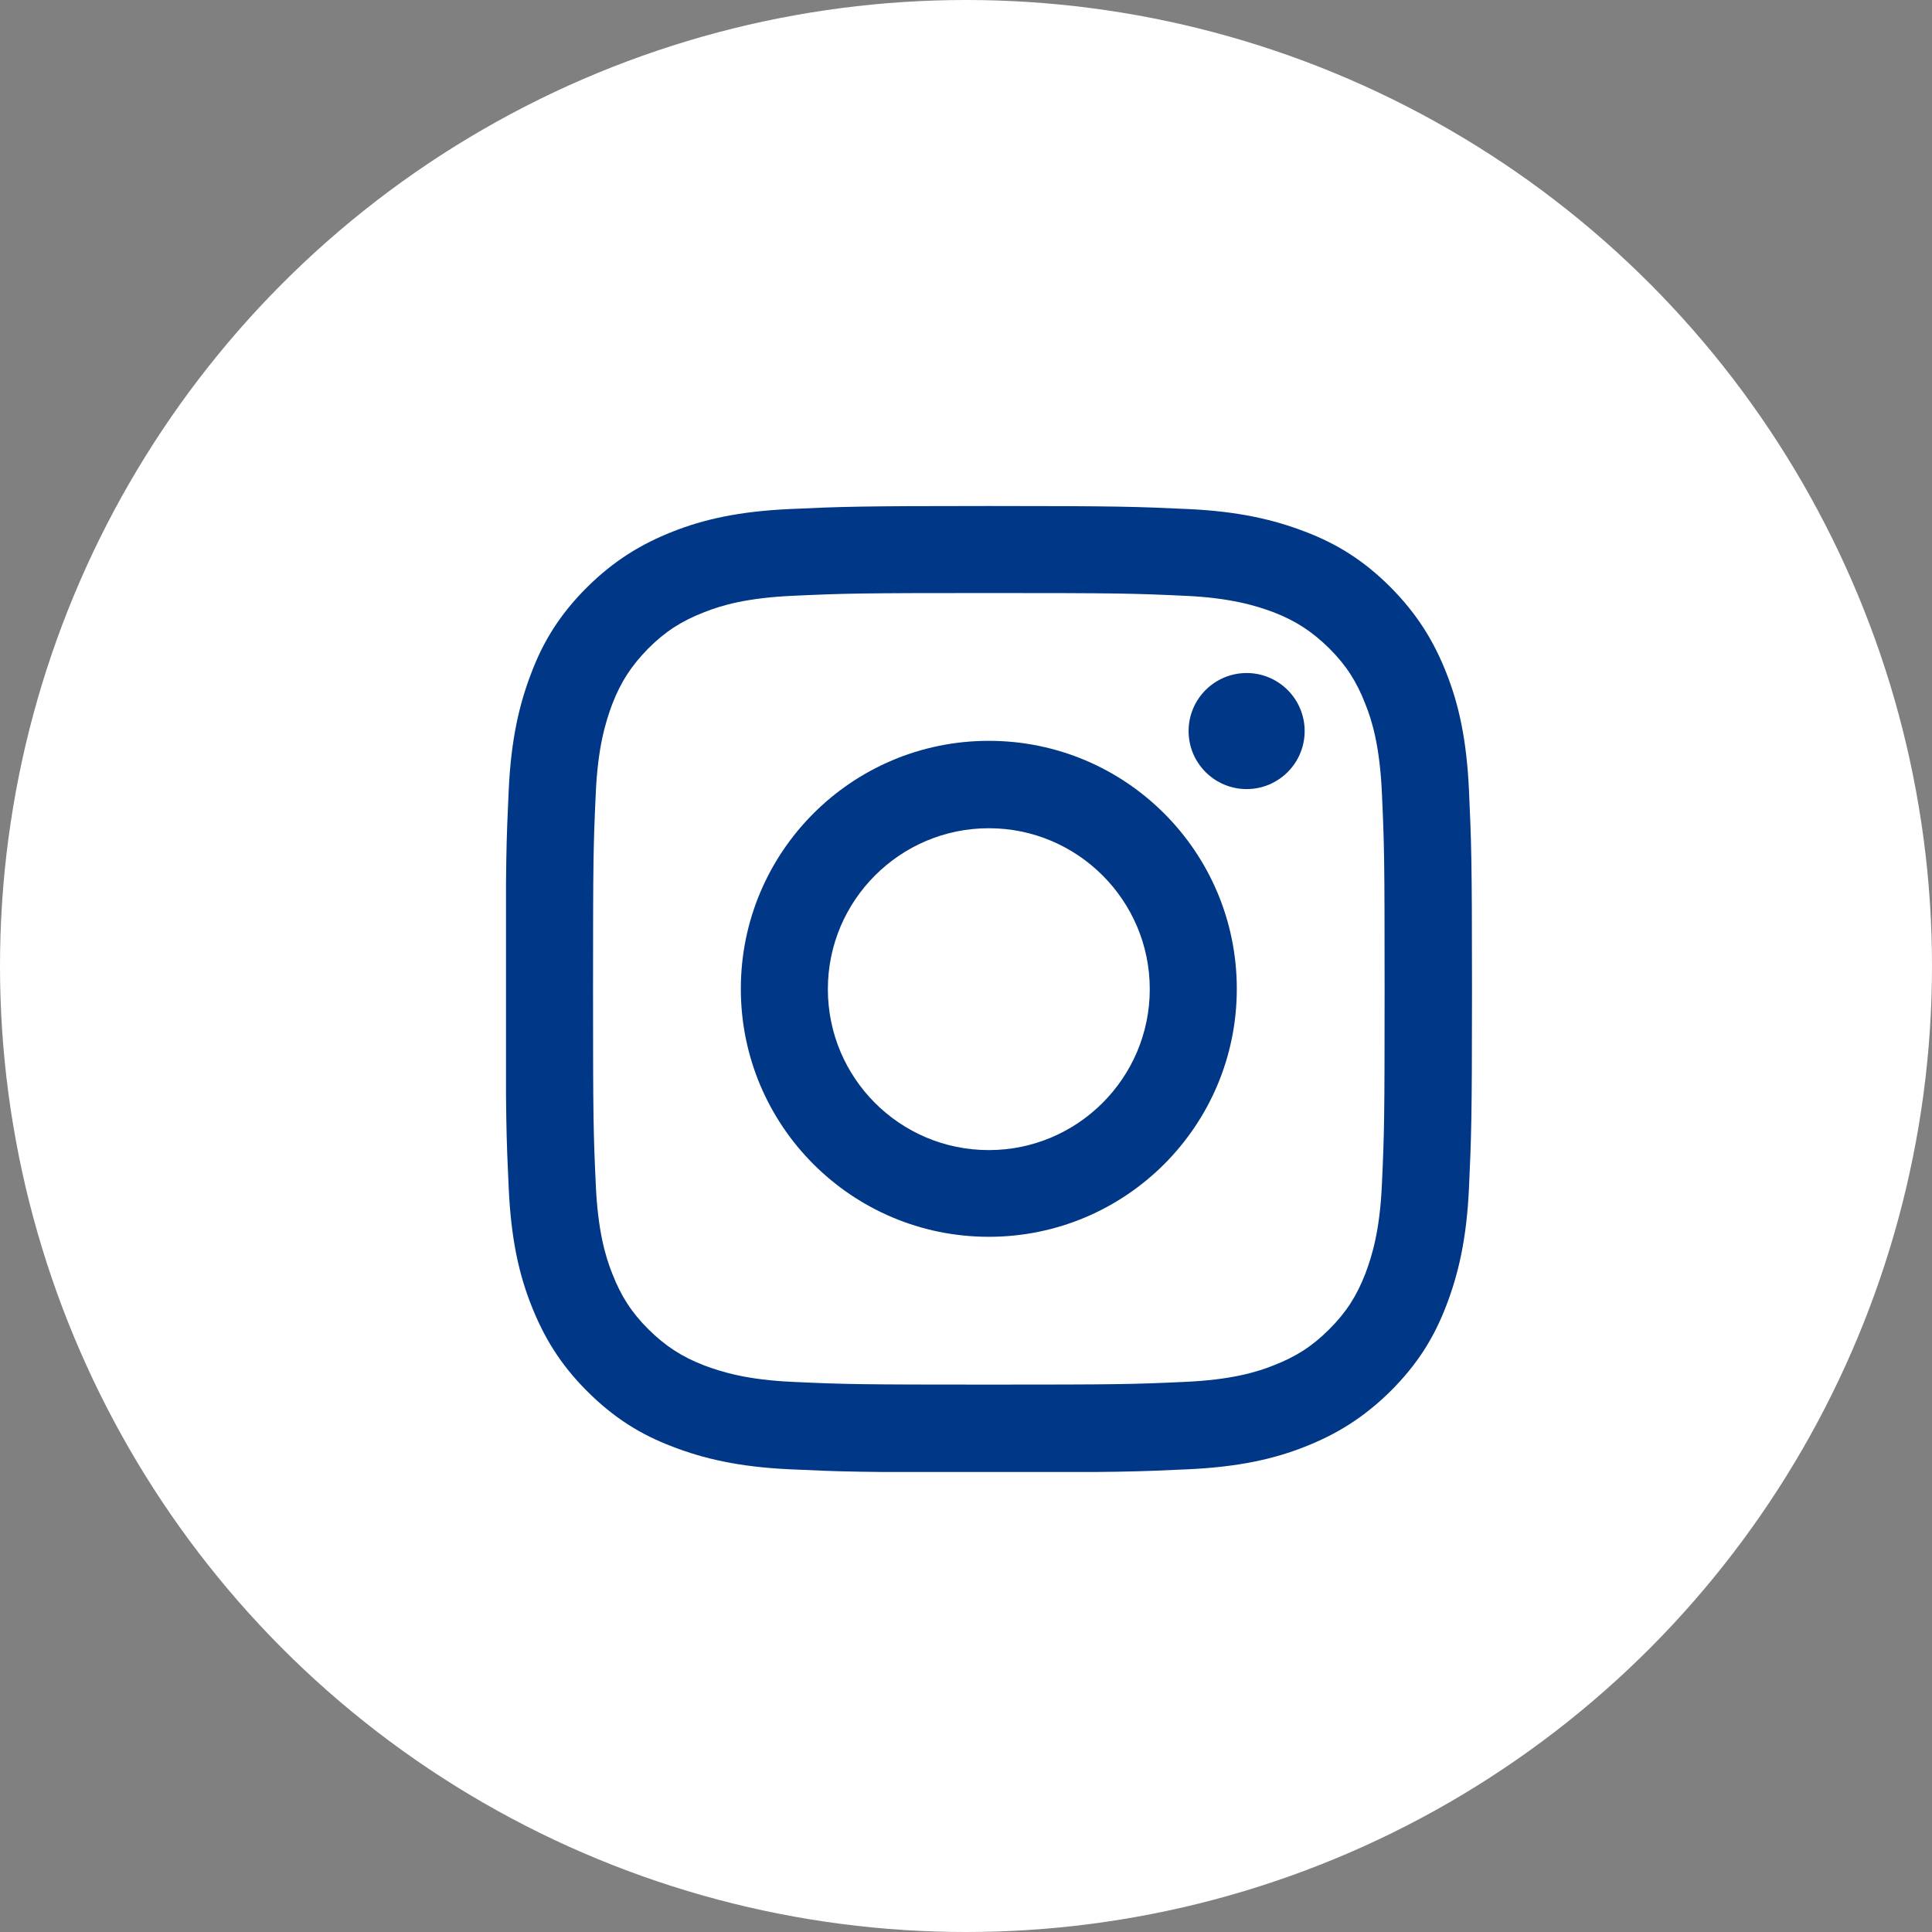
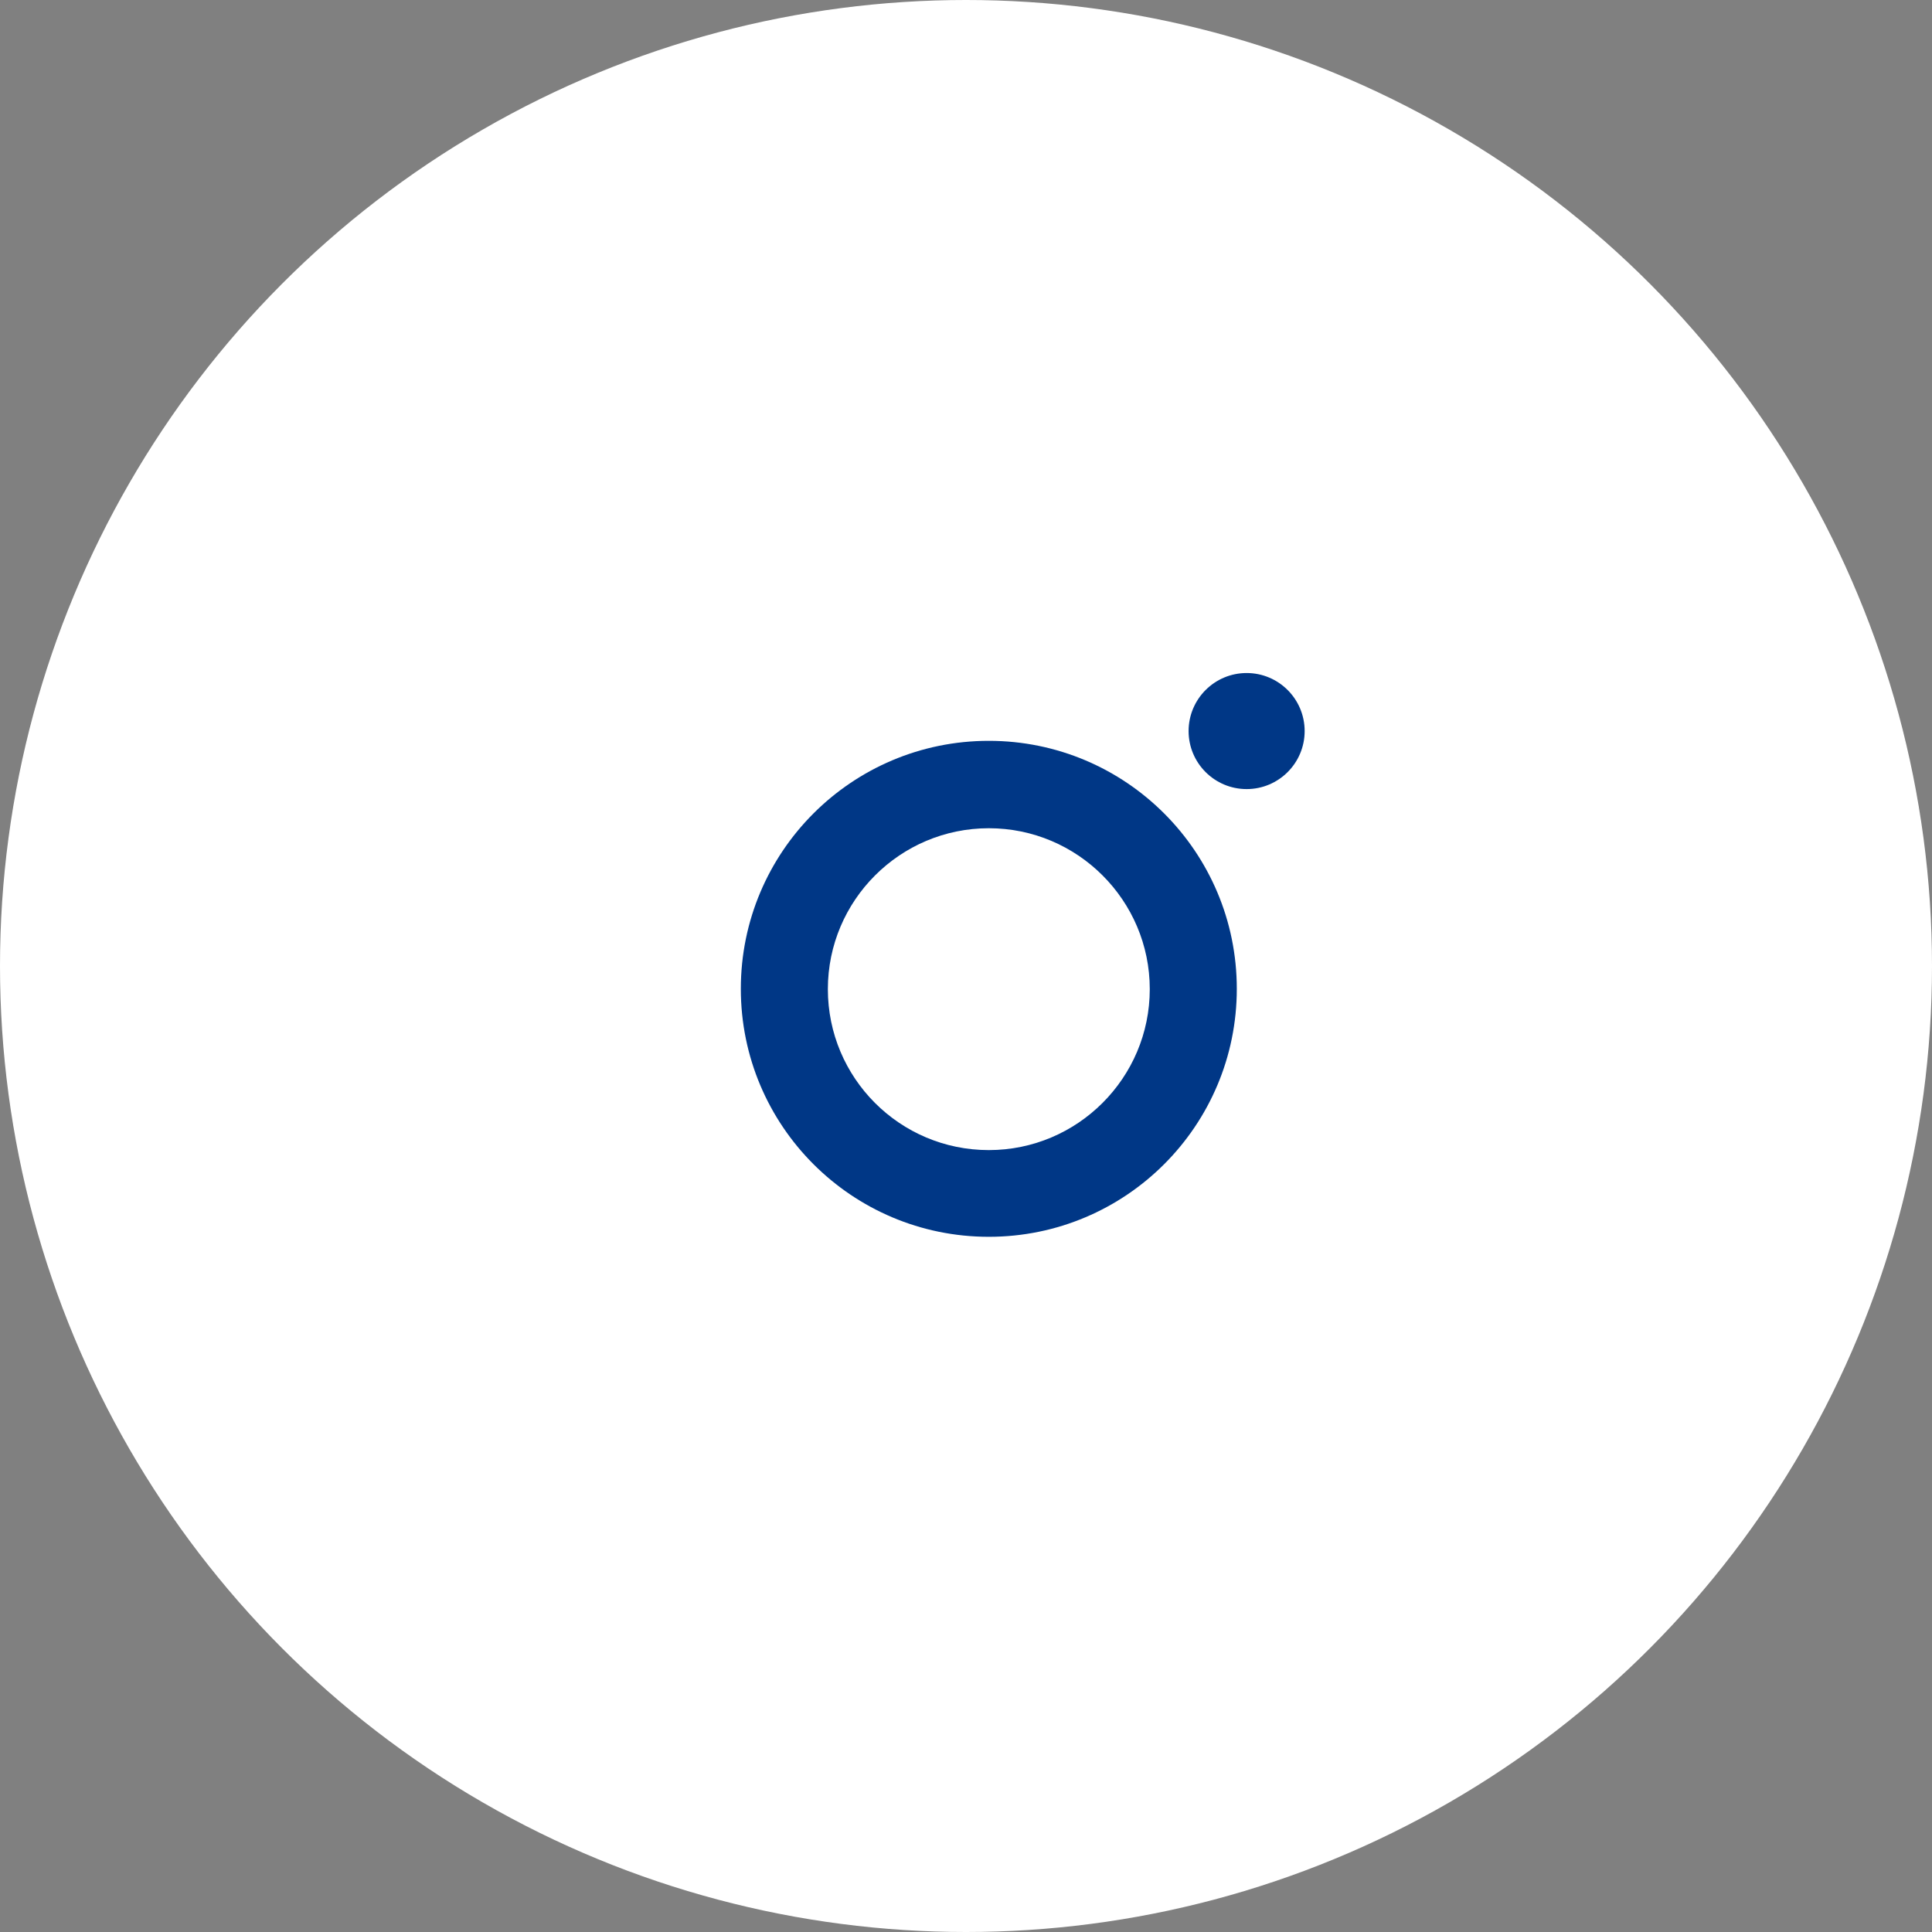
<svg xmlns="http://www.w3.org/2000/svg" width="42" height="42" viewBox="0 0 42 42" fill="none">
  <rect x="0" y="0" width="42" height="42" fill="#808080" stroke="none" />
  <circle cx="21" cy="21" r="21" fill="white" />
  <g clip-path="url(#clip0_87_998)">
-     <path d="M21.496 12.892C24.298 12.892 24.628 12.9 25.736 12.951C26.763 12.995 27.313 13.171 27.687 13.31C28.178 13.501 28.523 13.729 28.897 14.095C29.264 14.462 29.491 14.814 29.682 15.306C29.829 15.672 29.998 16.23 30.042 17.257C30.093 18.364 30.1 18.694 30.1 21.496C30.1 24.298 30.093 24.636 30.042 25.736C29.998 26.763 29.822 27.313 29.682 27.687C29.491 28.178 29.264 28.531 28.897 28.897C28.531 29.264 28.178 29.491 27.687 29.682C27.32 29.829 26.763 29.998 25.736 30.042C24.628 30.093 24.298 30.1 21.496 30.1C18.694 30.1 18.364 30.093 17.257 30.042C16.23 29.998 15.68 29.822 15.306 29.682C14.814 29.491 14.469 29.264 14.095 28.897C13.729 28.531 13.501 28.178 13.31 27.687C13.164 27.32 12.995 26.763 12.951 25.736C12.9 24.628 12.892 24.298 12.892 21.496C12.892 18.694 12.9 18.364 12.951 17.257C12.995 16.23 13.171 15.68 13.31 15.306C13.501 14.814 13.729 14.469 14.095 14.095C14.462 13.729 14.814 13.501 15.306 13.31C15.672 13.164 16.23 12.995 17.257 12.951C18.364 12.9 18.694 12.892 21.496 12.892ZM21.496 11C18.643 11 18.291 11.015 17.169 11.066C16.054 11.117 15.291 11.293 14.623 11.557C13.934 11.829 13.347 12.188 12.76 12.768C12.174 13.354 11.814 13.934 11.55 14.631C11.293 15.298 11.11 16.061 11.059 17.176C11.007 18.298 10.993 18.65 10.993 21.504C10.993 24.357 11.007 24.716 11.059 25.831C11.11 26.946 11.286 27.709 11.55 28.377C11.822 29.066 12.174 29.653 12.76 30.24C13.347 30.826 13.927 31.186 14.623 31.45C15.291 31.707 16.054 31.89 17.169 31.941C18.291 31.993 18.643 32.007 21.496 32.007C24.35 32.007 24.702 31.993 25.824 31.941C26.939 31.89 27.702 31.714 28.369 31.45C29.059 31.178 29.645 30.819 30.232 30.24C30.819 29.653 31.178 29.073 31.443 28.377C31.699 27.709 31.883 26.946 31.934 25.831C31.985 24.709 32 24.357 32 21.504C32 18.65 31.985 18.298 31.934 17.176C31.883 16.061 31.707 15.298 31.443 14.631C31.171 13.941 30.812 13.354 30.232 12.768C29.645 12.181 29.066 11.822 28.369 11.557C27.702 11.301 26.939 11.117 25.824 11.066C24.702 11.015 24.35 11 21.496 11Z" fill="#003786" />
    <path d="M21.496 16.105C18.518 16.105 16.105 18.518 16.105 21.496C16.105 24.474 18.518 26.887 21.496 26.887C24.474 26.887 26.887 24.474 26.887 21.496C26.887 18.518 24.474 16.105 21.496 16.105ZM21.496 25.002C19.56 25.002 17.997 23.433 17.997 21.503C17.997 19.574 19.567 18.005 21.496 18.005C23.425 18.005 24.995 19.574 24.995 21.503C24.995 23.433 23.425 25.002 21.496 25.002Z" fill="#003786" />
    <path d="M28.362 15.893C28.362 16.589 27.797 17.154 27.101 17.154C26.404 17.154 25.839 16.589 25.839 15.893C25.839 15.196 26.404 14.631 27.101 14.631C27.797 14.631 28.362 15.196 28.362 15.893Z" fill="#003786" />
  </g>
  <defs>
    <clipPath id="clip0_87_998">
      <rect width="21" height="21" fill="white" transform="translate(11 11)" />
    </clipPath>
  </defs>
</svg>